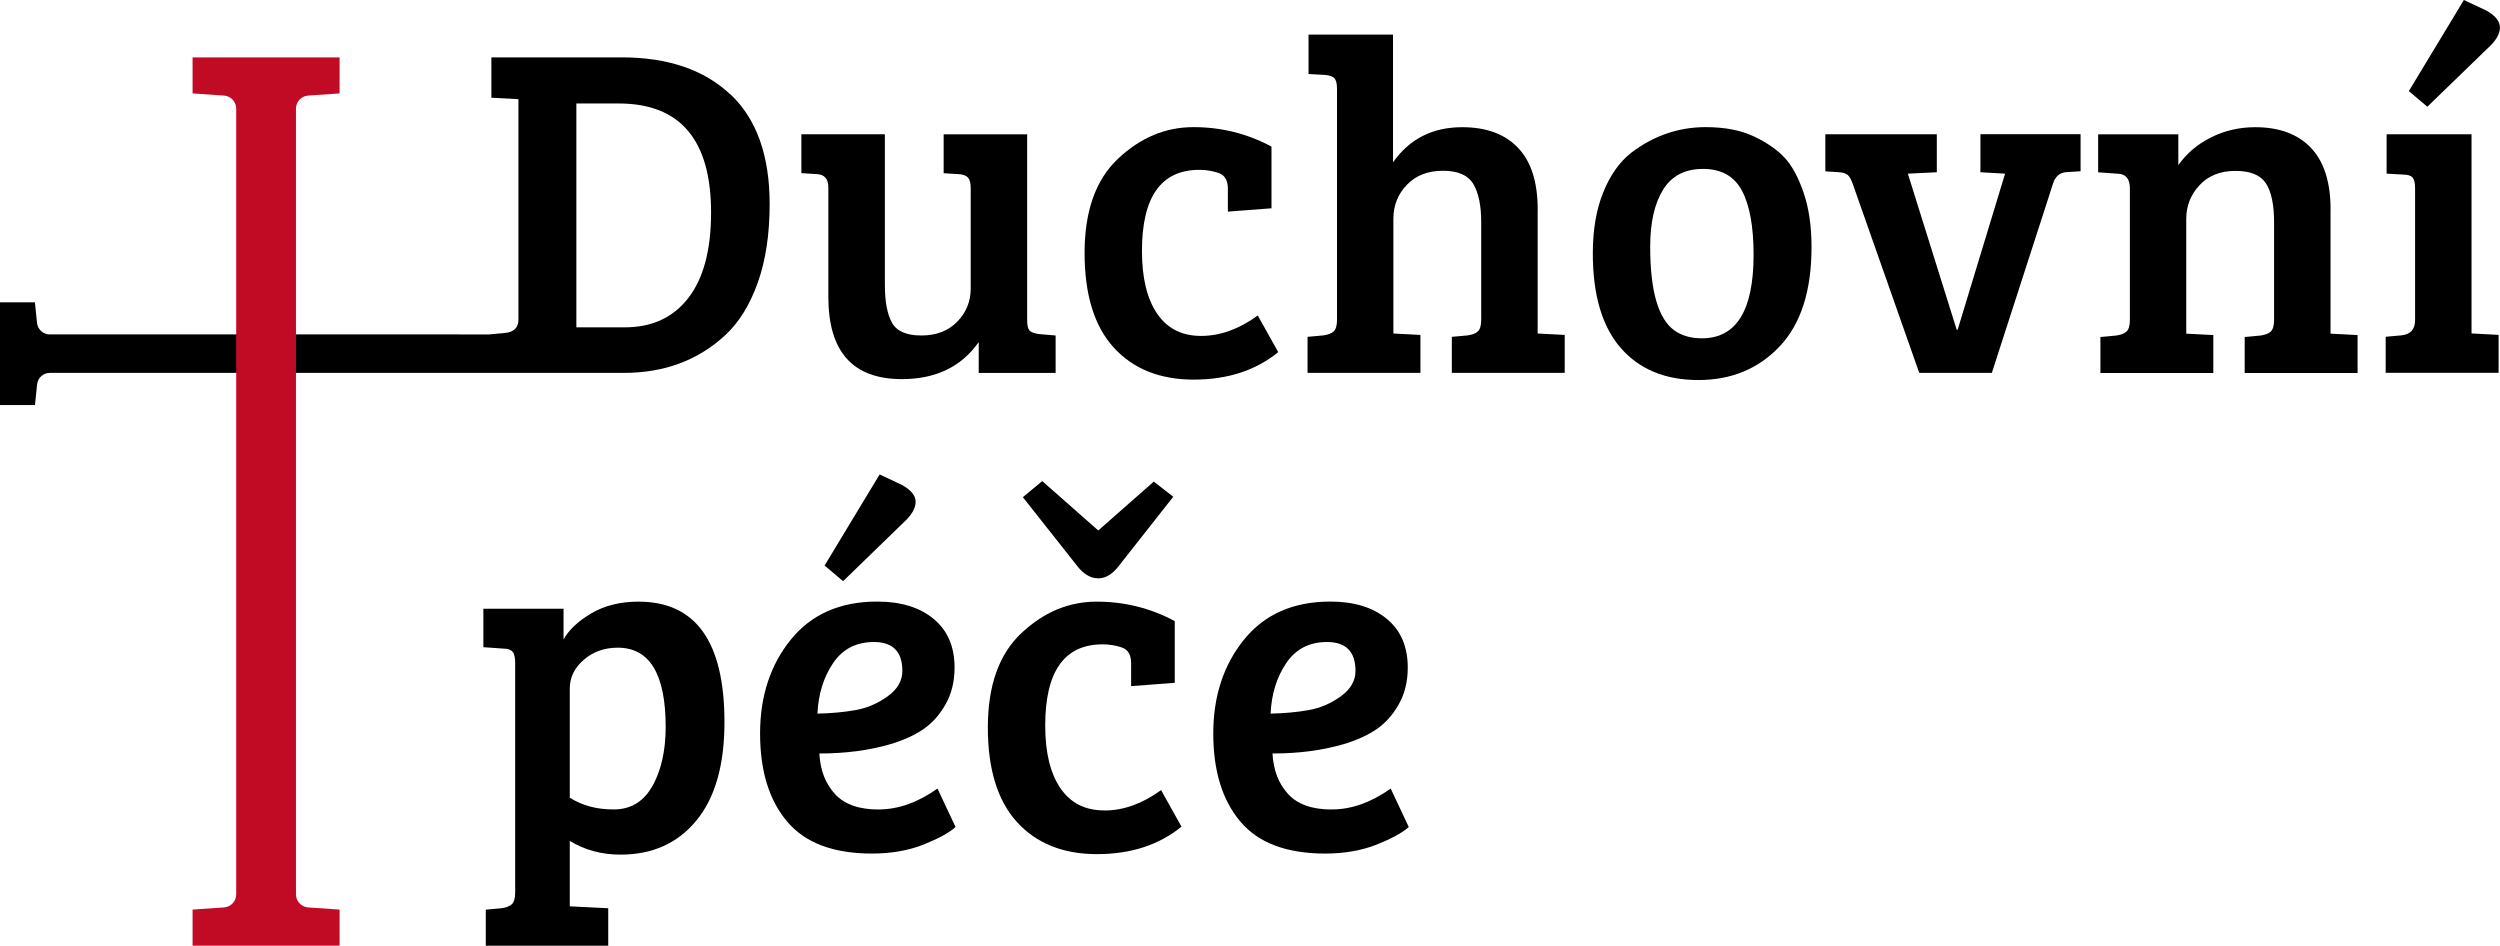
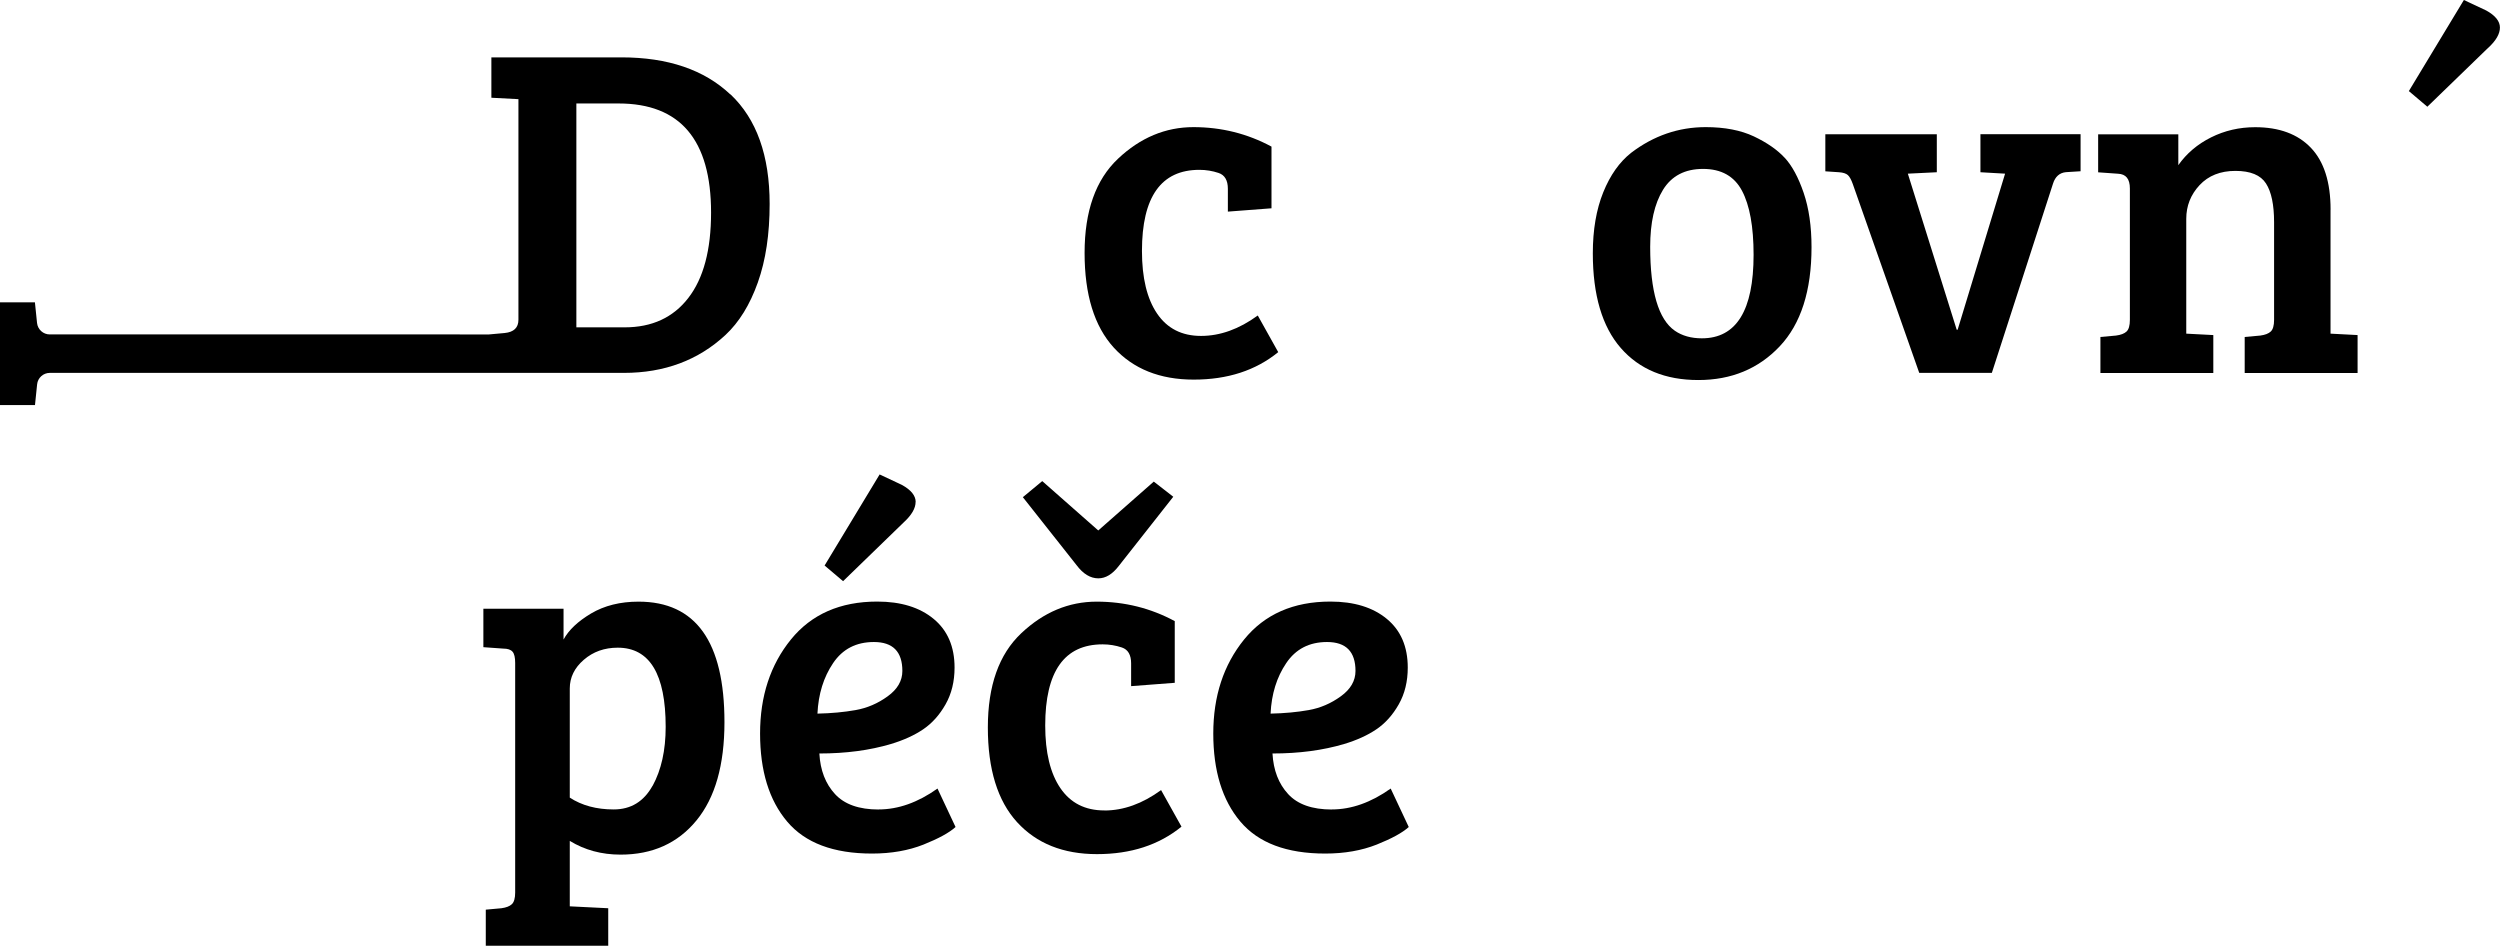
<svg xmlns="http://www.w3.org/2000/svg" id="uuid-dd199044-ec58-4855-821b-9ebba1497398" viewBox="0 0 352.99 133.53">
  <defs>
    <style>.uuid-0150bd11-cd11-46da-a490-d974a0f9c7e6{fill:#c10b25;}</style>
  </defs>
  <g id="uuid-4d05d96f-fa73-4c5d-a8a6-cf2f4555fb76">
-     <path d="m149.05,52.66v-5.29l-2.34-.2c-.67-.09-1.12-.26-1.34-.5-.22-.24-.34-.72-.34-1.44v-26.26h-11.79v5.49l2.14.13c.62.04,1.06.21,1.31.5.25.29.37.79.37,1.51v14.14c0,1.83-.64,3.4-1.91,4.69-1.27,1.3-2.96,1.94-5.06,1.94s-3.48-.6-4.15-1.81c-.67-1.21-1-2.99-1-5.36v-21.24h-11.79v5.49l2.14.13c1.12.04,1.67.67,1.67,1.88v15.48c0,7.73,3.46,11.59,10.38,11.59,4.78,0,8.4-1.74,10.85-5.23v4.36h10.85Z" />
    <path d="m177.59,44.55c-2.64,1.92-5.3,2.88-8.01,2.88s-4.77-1.05-6.2-3.15c-1.43-2.1-2.14-5.05-2.14-8.84,0-7.64,2.7-11.46,8.11-11.46.94,0,1.84.15,2.71.44.87.29,1.31,1.04,1.31,2.24v3.22l6.16-.47v-8.71c-3.4-1.83-7.07-2.75-11.02-2.75s-7.5,1.49-10.65,4.46c-3.15,2.97-4.72,7.4-4.72,13.3s1.37,10.35,4.12,13.37c2.75,3.01,6.51,4.52,11.29,4.52s8.75-1.29,11.93-3.88l-2.88-5.16Z" />
-     <path d="m217.12,29.61c0-3.89-.93-6.8-2.78-8.74-1.85-1.94-4.48-2.91-7.87-2.91-4.2,0-7.46,1.65-9.78,4.96V4.89h-11.93v5.56l2.34.13c.62.05,1.06.2,1.31.47.25.27.37.76.37,1.47v32.63c0,.8-.16,1.35-.47,1.64-.31.29-.8.48-1.48.57l-2.21.2v5.09h15.94v-5.36l-3.82-.2v-16.21c0-1.88.64-3.47,1.91-4.79,1.27-1.32,2.97-1.98,5.09-1.98s3.55.63,4.29,1.88c.74,1.25,1.11,3.04,1.11,5.36v13.8c0,.8-.16,1.35-.47,1.64-.31.29-.8.48-1.47.57l-2.21.2v5.09h15.94v-5.36l-3.82-.2v-17.49Z" />
    <path d="m251.99,22.28c-1.05-1.14-2.5-2.14-4.35-3.02-1.85-.87-4.12-1.31-6.8-1.31-3.84,0-7.35,1.21-10.52,3.62-1.65,1.3-2.97,3.16-3.95,5.59-.98,2.43-1.47,5.3-1.47,8.61,0,5.9,1.32,10.35,3.95,13.37,2.64,3.02,6.29,4.52,10.95,4.52s8.5-1.59,11.49-4.76c2.99-3.17,4.49-7.84,4.49-14,0-2.95-.37-5.5-1.11-7.67-.74-2.17-1.63-3.82-2.68-4.96Zm-11.69,25.49c-1.52,0-2.79-.36-3.82-1.07-2.32-1.61-3.48-5.56-3.48-11.86,0-3.39.6-6.07,1.81-8.04,1.21-1.96,3.09-2.95,5.66-2.95s4.4,1.03,5.49,3.08c1.09,2.05,1.64,5.07,1.64,9.05,0,7.86-2.44,11.79-7.3,11.79Z" />
    <path d="m279.63,24.32l3.48.2-6.7,22.04h-.13l-6.9-22.04,4.09-.2v-5.36h-15.74v5.23l1.94.13c.58.04.99.18,1.24.4.25.23.48.65.7,1.27l9.38,26.66h10.25l8.64-26.73c.31-.98.92-1.52,1.81-1.61l2.08-.13v-5.23h-14.14v5.36Z" />
    <path d="m329.07,29.61c0-3.89-.93-6.8-2.78-8.74-1.85-1.94-4.48-2.91-7.87-2.91-2.23,0-4.31.48-6.23,1.44-1.92.96-3.46,2.27-4.62,3.92v-4.35h-11.32v5.36l2.81.2c1.12.05,1.67.74,1.67,2.08v18.56c0,.8-.16,1.35-.47,1.64-.31.29-.8.48-1.48.57l-2.21.2v5.09h15.94v-5.36l-3.82-.2v-16.21c0-1.83.63-3.42,1.88-4.76,1.25-1.34,2.94-2.01,5.06-2.01s3.56.59,4.32,1.78c.76,1.18,1.14,3,1.14,5.46v13.8c0,.8-.16,1.35-.47,1.64-.31.29-.8.48-1.47.57l-2.21.2v5.09h15.94v-5.36l-3.82-.2v-17.49Z" />
-     <path d="m348.97,18.96h-11.99v5.56l2.34.13c.62,0,1.06.13,1.31.4.25.27.37.78.37,1.54v18.62c0,1.3-.65,2.01-1.94,2.14l-2.21.2v5.09h15.94v-5.36l-3.82-.2v-28.14Z" />
    <path d="m351.31,6.77c1.12-1.03,1.67-1.99,1.67-2.88s-.65-1.7-1.94-2.41l-3.15-1.48-7.77,12.86,2.61,2.21,8.58-8.31Z" />
    <path d="m90.16,84.95c-2.59,0-4.82.56-6.7,1.67-1.88,1.12-3.17,2.35-3.89,3.68v-4.35h-11.32v5.43l2.81.2c.63,0,1.06.15,1.31.44.25.29.37.82.37,1.58v32.43c0,.8-.16,1.35-.47,1.64-.31.29-.8.48-1.47.57l-2.21.2v5.09h17.29v-5.29l-5.43-.27v-9.24c2.1,1.29,4.49,1.94,7.17,1.94,4.51,0,8.08-1.61,10.72-4.83,2.64-3.22,3.95-7.84,3.95-13.87,0-11.35-4.04-17.02-12.13-17.02Zm1.98,25.99c-1.23,2.23-3.06,3.35-5.49,3.35s-4.5-.56-6.2-1.67v-15.41c0-1.56.66-2.91,1.98-4.05,1.32-1.14,2.91-1.71,4.79-1.71,4.51,0,6.77,3.73,6.77,11.19,0,3.31-.62,6.07-1.84,8.31Z" />
    <path d="m129.29,70.88c0-.89-.65-1.7-1.94-2.41l-3.15-1.48-7.77,12.86,2.61,2.21,8.57-8.31c1.12-1.03,1.67-1.99,1.67-2.88Z" />
    <path d="m124.06,114.3c-2.77,0-4.83-.73-6.16-2.18-1.34-1.45-2.08-3.36-2.21-5.73,3.75,0,7.12-.45,10.11-1.34,1.79-.54,3.31-1.23,4.56-2.08,1.25-.85,2.3-2.02,3.15-3.52.85-1.5,1.27-3.23,1.27-5.19,0-2.95-.98-5.24-2.95-6.87-1.97-1.63-4.62-2.45-7.97-2.45-5.23,0-9.29,1.79-12.19,5.36-2.9,3.58-4.35,8-4.35,13.27s1.27,9.41,3.82,12.43c2.55,3.02,6.54,4.52,11.99,4.52,2.72,0,5.15-.43,7.27-1.27,2.12-.85,3.63-1.67,4.52-2.48l-2.55-5.43c-2.77,1.97-5.54,2.95-8.31,2.95Zm-6.43-20.67c1.34-1.99,3.26-2.98,5.76-2.98,2.68,0,4.02,1.36,4.02,4.09,0,1.38-.69,2.58-2.08,3.58-1.39,1.01-2.89,1.65-4.52,1.94-1.63.29-3.43.46-5.39.5.13-2.77.87-5.15,2.21-7.13Z" />
    <path d="m144.43,70.21l7.57,9.58c.94,1.25,1.96,1.87,3.08,1.87,1.03,0,1.99-.58,2.88-1.74l7.7-9.78-2.75-2.14-7.84,6.9-7.91-6.97-2.75,2.28Z" />
    <path d="m155.92,114.43c-2.7,0-4.77-1.05-6.2-3.15-1.43-2.1-2.14-5.05-2.14-8.84,0-7.64,2.7-11.46,8.11-11.46.94,0,1.84.15,2.71.44.87.29,1.31,1.04,1.31,2.24v3.22l6.16-.47v-8.71c-3.4-1.83-7.07-2.75-11.02-2.75s-7.5,1.49-10.65,4.46c-3.15,2.97-4.72,7.4-4.72,13.3s1.37,10.35,4.12,13.37c2.75,3.01,6.51,4.52,11.29,4.52s8.75-1.29,11.93-3.88l-2.88-5.16c-2.64,1.92-5.3,2.88-8.01,2.88Z" />
    <path d="m188.04,114.3c-2.77,0-4.83-.73-6.16-2.18-1.34-1.45-2.08-3.36-2.21-5.73,3.75,0,7.12-.45,10.12-1.34,1.79-.54,3.31-1.23,4.56-2.08,1.25-.85,2.3-2.02,3.15-3.52.85-1.5,1.27-3.23,1.27-5.19,0-2.95-.98-5.24-2.95-6.87-1.97-1.63-4.62-2.45-7.97-2.45-5.23,0-9.29,1.79-12.19,5.36-2.9,3.58-4.35,8-4.35,13.27s1.27,9.41,3.82,12.43c2.55,3.02,6.54,4.52,11.99,4.52,2.72,0,5.15-.43,7.27-1.27,2.12-.85,3.63-1.67,4.52-2.48l-2.55-5.43c-2.77,1.97-5.54,2.95-8.31,2.95Zm-6.43-20.67c1.34-1.99,3.26-2.98,5.76-2.98,2.68,0,4.02,1.36,4.02,4.09,0,1.38-.69,2.58-2.08,3.58-1.39,1.01-2.89,1.65-4.52,1.94-1.63.29-3.43.46-5.39.5.13-2.77.87-5.15,2.21-7.13Z" />
    <path d="m103.12,13.33c-3.69-3.48-8.81-5.23-15.38-5.23h-18.36v5.7l3.82.2v31.15c0,1.12-.65,1.74-1.94,1.87l-2.21.2H7.02c-.92,0-1.69-.7-1.79-1.61l-.3-2.92H0v14.5h4.94l.3-2.92c.09-.92.87-1.62,1.79-1.62h62.04s19.03,0,19.03,0c5.72,0,10.5-1.79,14.34-5.36,1.92-1.79,3.44-4.25,4.56-7.4,1.12-3.15,1.67-6.84,1.67-11.09,0-6.83-1.84-11.99-5.53-15.48Zm-5.93,28.74c-2.14,2.77-5.14,4.15-8.98,4.15h-6.83V14.61h5.96c8.71,0,13.06,5.14,13.06,15.41,0,5.27-1.07,9.29-3.22,12.06Z" />
-     <path class="uuid-0150bd11-cd11-46da-a490-d974a0f9c7e6" d="m43.46,13.5l4.49-.31v-5.09h-20.76v5.09l4.49.31c.95.1,1.67.89,1.67,1.84v110.94c0,.95-.72,1.75-1.67,1.84l-4.49.31v5.09h20.76v-5.09l-4.49-.31c-.95-.1-1.67-.89-1.67-1.84V15.34c0-.95.72-1.75,1.67-1.84Z" />
  </g>
</svg>